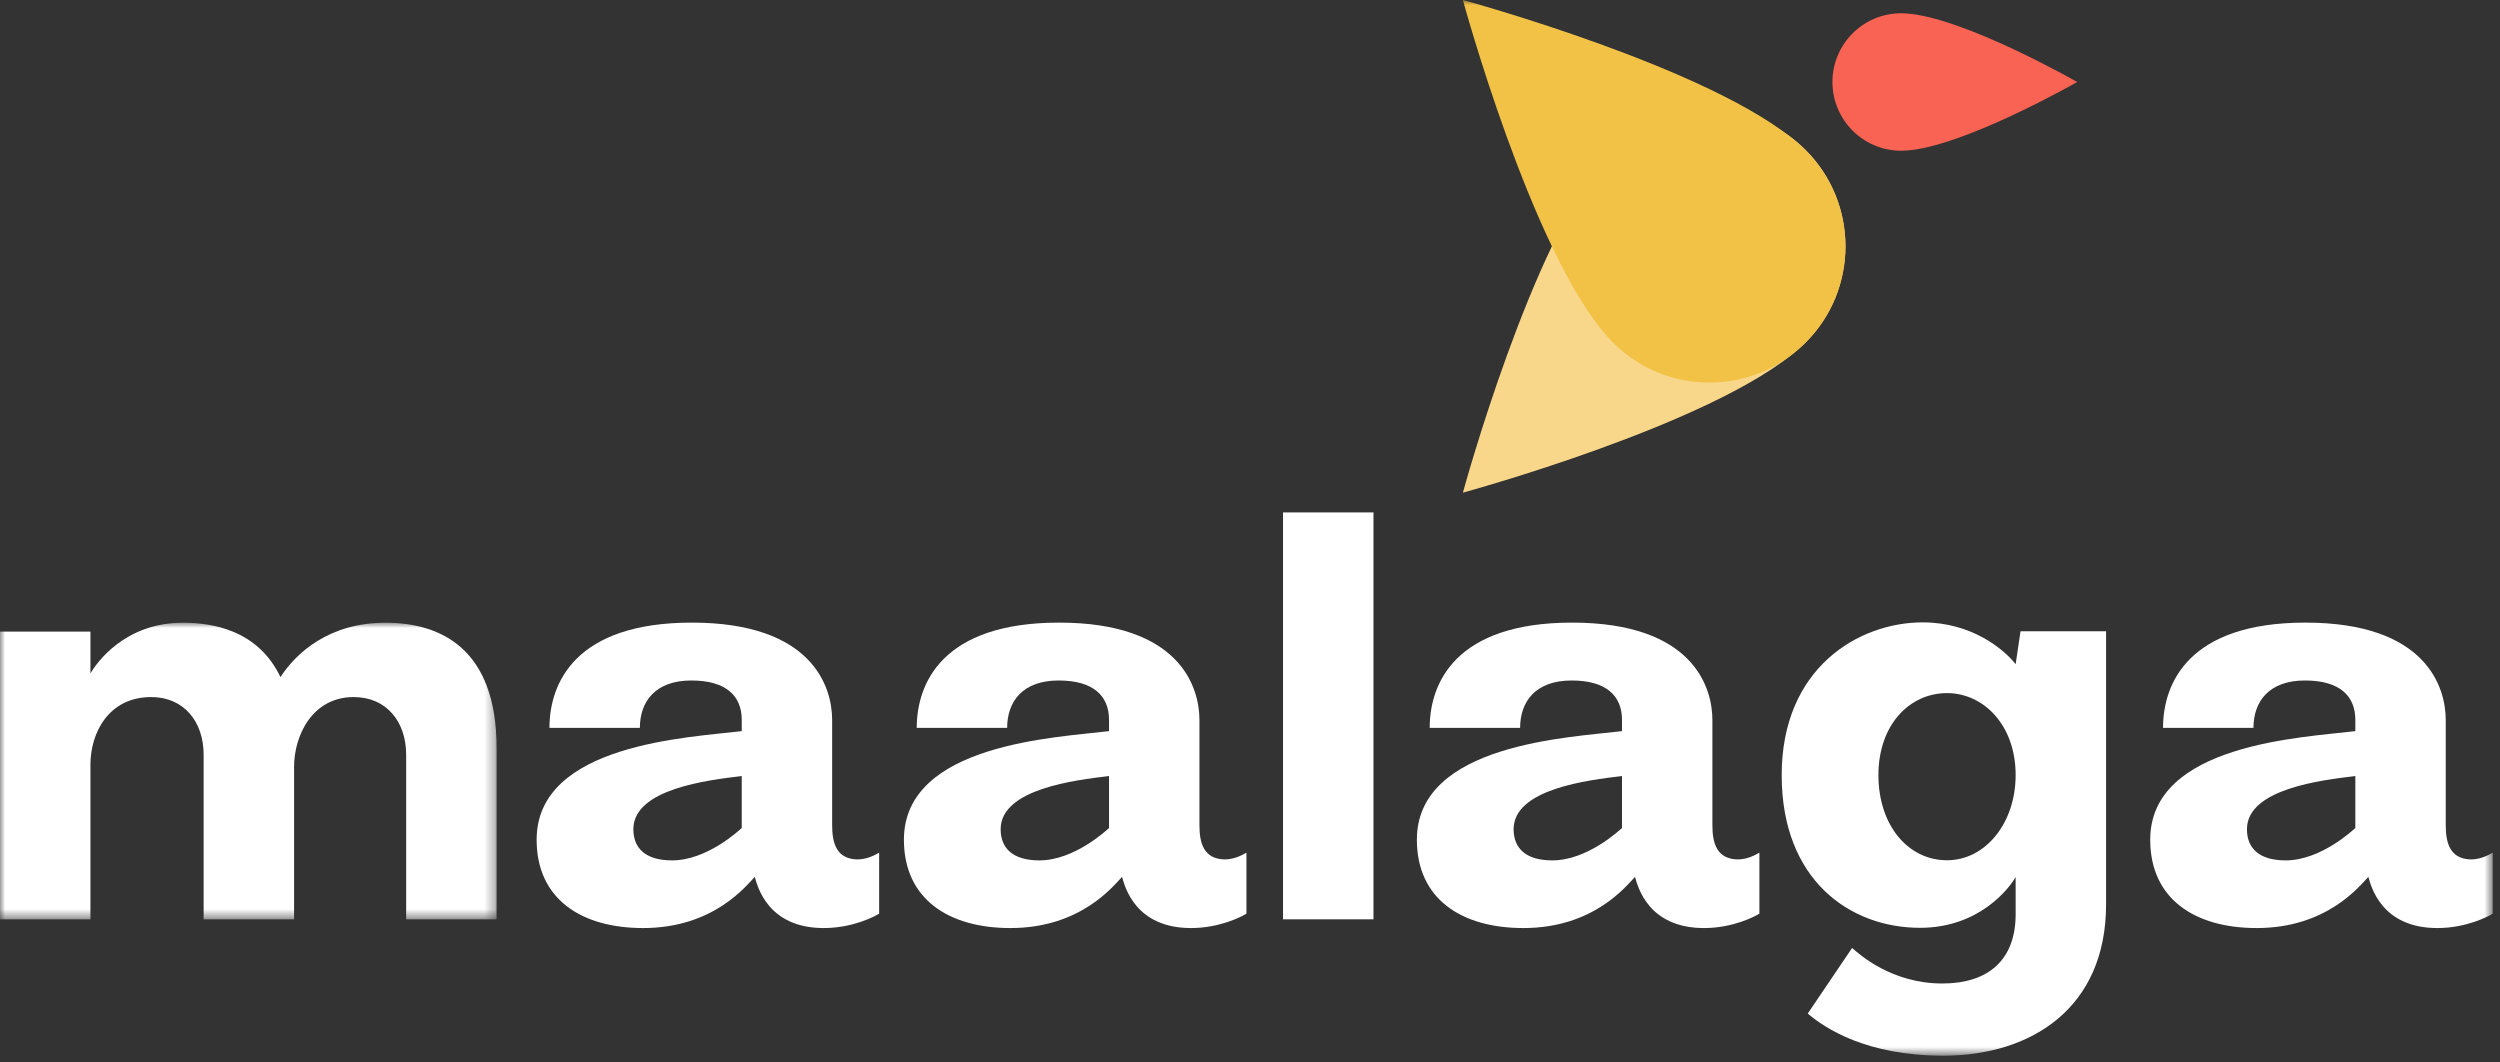
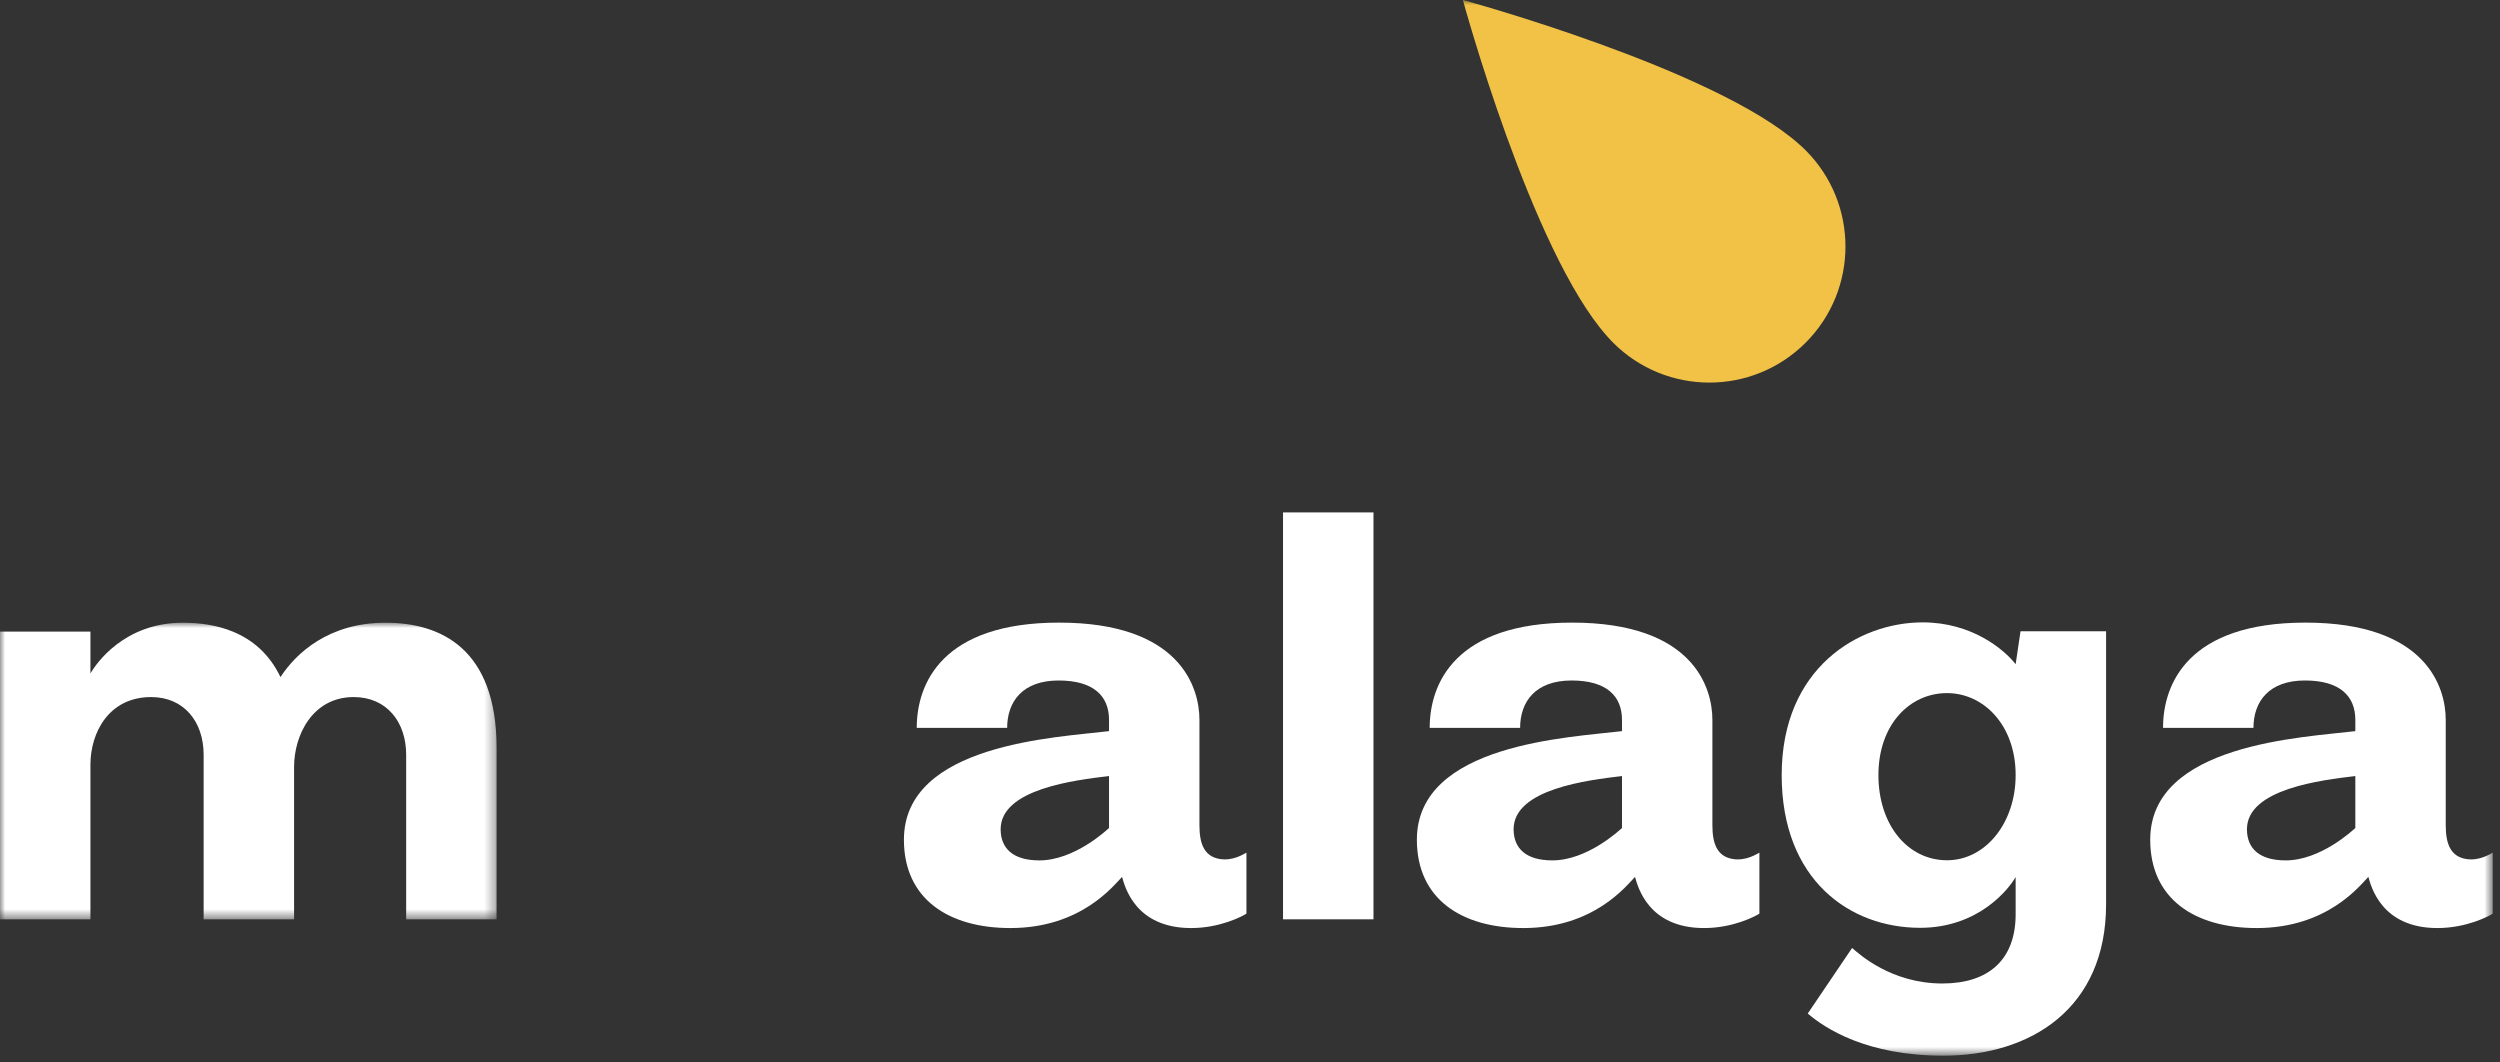
<svg xmlns="http://www.w3.org/2000/svg" xmlns:xlink="http://www.w3.org/1999/xlink" width="240px" height="102px" viewBox="0 0 240 102" version="1.1">
  <rect x="0" y="0" width="240" height="102" fill="#333333" stroke="none" />
  <title>Group 16</title>
  <defs>
    <polygon id="path-1" points="0 0 47.674 0 47.674 28.472 0 28.472" />
    <polygon id="path-3" points="0 101.346 239.303 101.346 239.303 0 0 0" />
  </defs>
  <g id="Page-1" stroke="none" stroke-width="1" fill="none" fill-rule="evenodd">
    <g id="Group-16">
      <g id="Group-3" transform="translate(0, 59.781)">
        <mask id="mask-2" fill="white">
          <use xlink:href="#path-1" />
        </mask>
        <g id="Clip-2" />
        <path d="M47.674,12.046 L47.674,28.472 L38.992,28.472 L38.992,12.672 C38.992,9.507 37.107,7.137 33.956,7.137 C30.006,7.137 28.231,10.789 28.231,13.849 L28.231,28.472 L19.549,28.472 L19.549,12.672 C19.549,9.507 17.664,7.137 14.513,7.137 C10.431,7.137 8.682,10.569 8.682,13.629 L8.682,28.472 L-0,28.472 L-0,0.853 L8.682,0.853 L8.682,4.875 C9.247,3.88 11.949,0 17.557,0 C19.198,0 20.852,0.236 22.351,0.853 C24.225,1.623 25.859,2.986 26.925,5.219 C28.426,2.912 31.576,0 37,0 C42.268,0 47.674,2.441 47.674,12.046" id="Fill-1" fill="#FFFFFF" mask="url(#mask-2)" />
      </g>
-       <path d="M71.207,74.5 C67.955,74.889 60.802,75.737 60.802,79.604 C60.802,81.421 61.957,82.598 64.519,82.598 C67.87,82.598 70.954,79.716 71.207,79.49 L71.207,74.5 Z M84.398,81.856 L84.398,87.709 C84.022,87.959 81.873,89.093 79.088,89.093 C73.741,89.093 72.731,85.145 72.458,84.182 C71.647,85.005 68.528,89.093 61.739,89.093 C55.808,89.093 51.516,86.311 51.516,80.611 C51.516,71.388 66.213,70.8 71.207,70.189 L71.207,69.105 C71.207,66.821 69.724,65.327 66.371,65.327 C62.919,65.327 61.426,67.335 61.426,69.892 L61.426,69.876 L52.747,69.876 C52.747,65.583 55.217,59.771 66.41,59.771 C78.043,59.771 79.886,65.995 79.886,69.105 L79.886,79.222 C79.886,80.939 80.31,82.195 81.806,82.458 C83.117,82.688 84.168,81.965 84.398,81.856 L84.398,81.856 Z" id="Fill-4" fill="#FFFFFF" />
      <path d="M106.467,74.5 C103.215,74.889 96.062,75.737 96.062,79.604 C96.062,81.421 97.217,82.598 99.779,82.598 C103.13,82.598 106.214,79.716 106.467,79.49 L106.467,74.5 Z M119.658,81.856 L119.658,87.709 C119.282,87.959 117.133,89.093 114.348,89.093 C109.001,89.093 107.991,85.145 107.718,84.182 C106.907,85.005 103.788,89.093 96.999,89.093 C91.068,89.093 86.776,86.311 86.776,80.611 C86.776,71.388 101.473,70.8 106.467,70.189 L106.467,69.105 C106.467,66.821 104.984,65.327 101.631,65.327 C98.179,65.327 96.686,67.335 96.686,69.892 L96.686,69.876 L88.007,69.876 C88.007,65.583 90.477,59.771 101.67,59.771 C113.303,59.771 115.146,65.995 115.146,69.105 L115.146,79.222 C115.146,80.939 115.57,82.195 117.066,82.458 C118.377,82.688 119.428,81.965 119.658,81.856 L119.658,81.856 Z" id="Fill-6" fill="#FFFFFF" />
      <mask id="mask-4" fill="white">
        <use xlink:href="#path-3" />
      </mask>
      <g id="Clip-9" />
      <polygon id="Fill-8" fill="#FFFFFF" mask="url(#mask-4)" points="123.171 88.254 131.854 88.254 131.854 49.192 123.171 49.192" />
      <path d="M155.711,74.5 C152.459,74.889 145.306,75.737 145.306,79.604 C145.306,81.421 146.461,82.598 149.023,82.598 C152.374,82.598 155.458,79.716 155.711,79.49 L155.711,74.5 Z M168.902,81.856 L168.902,87.709 C168.526,87.959 166.377,89.093 163.592,89.093 C158.245,89.093 157.235,85.145 156.962,84.182 C156.151,85.005 153.032,89.093 146.243,89.093 C140.312,89.093 136.02,86.311 136.02,80.611 C136.02,71.388 150.717,70.8 155.711,70.189 L155.711,69.105 C155.711,66.821 154.228,65.327 150.875,65.327 C147.423,65.327 145.93,67.335 145.93,69.892 L145.93,69.876 L137.251,69.876 C137.251,65.583 139.721,59.771 150.914,59.771 C162.547,59.771 164.39,65.995 164.39,69.105 L164.39,79.222 C164.39,80.939 164.814,82.195 166.31,82.458 C167.621,82.688 168.672,81.965 168.902,81.856 L168.902,81.856 Z" id="Fill-10" fill="#FFFFFF" mask="url(#mask-4)" />
      <path d="M193.502,74.406 C193.501,69.593 190.41,66.538 186.914,66.538 C183.304,66.538 180.328,69.59 180.328,74.409 C180.328,79.216 183.16,82.585 186.914,82.585 C190.595,82.585 193.501,79.023 193.502,74.412 L193.502,74.406 Z M202.184,60.599 L202.184,86.82 C202.184,96.811 194.96,101.346 186.559,101.346 C179.202,101.346 175.214,98.731 173.544,97.299 L177.802,91.005 C178.489,91.603 181.564,94.415 186.466,94.415 C190.908,94.415 193.502,92.129 193.502,87.766 L193.502,84.195 C192.889,85.278 189.999,89.07 184.327,89.07 C177.598,89.07 171.042,84.495 171.042,74.409 C171.042,64.106 178.443,59.748 184.579,59.748 C189.266,59.748 192.354,62.306 193.502,63.761 L193.971,60.599 L202.184,60.599 Z" id="Fill-11" fill="#FFFFFF" mask="url(#mask-4)" />
      <path d="M226.112,74.5 C222.86,74.889 215.707,75.737 215.707,79.604 C215.707,81.421 216.862,82.598 219.424,82.598 C222.775,82.598 225.859,79.716 226.112,79.49 L226.112,74.5 Z M239.303,81.856 L239.303,87.709 C238.927,87.959 236.778,89.093 233.993,89.093 C228.646,89.093 227.636,85.145 227.363,84.182 C226.552,85.005 223.433,89.093 216.644,89.093 C210.713,89.093 206.421,86.311 206.421,80.611 C206.421,71.388 221.118,70.8 226.112,70.189 L226.112,69.105 C226.112,66.821 224.629,65.327 221.276,65.327 C217.824,65.327 216.331,67.335 216.331,69.892 L216.331,69.876 L207.652,69.876 C207.652,65.583 210.122,59.771 221.315,59.771 C232.948,59.771 234.791,65.995 234.791,69.105 L234.791,79.222 C234.791,80.939 235.215,82.195 236.711,82.458 C238.022,82.688 239.073,81.965 239.303,81.856 L239.303,81.856 Z" id="Fill-12" fill="#FFFFFF" mask="url(#mask-4)" />
-       <path d="M182.939,14.455 C188.453,14.14 199.412,7.872 199.412,7.872 C199.412,7.872 188.453,1.605 182.939,1.29 C182.798,1.281 182.656,1.274 182.512,1.274 C178.868,1.274 175.914,4.228 175.914,7.872 C175.914,11.516 178.868,14.47 182.512,14.47 C182.656,14.47 182.798,14.464 182.939,14.455" id="Fill-13" fill="#F96353" mask="url(#mask-4)" />
-       <path d="M154.286,15.012 C147.006,23.174 140.438,47.294 140.438,47.294 C140.438,47.294 164.557,40.725 172.72,33.446 C172.93,33.26 173.138,33.07 173.339,32.869 C178.441,27.767 178.441,19.495 173.339,14.393 C168.236,9.291 159.965,9.291 154.863,14.393 C154.661,14.594 154.471,14.802 154.286,15.012" id="Fill-14" fill="#F9D78A" mask="url(#mask-4)" />
      <path d="M172.719,13.848 C164.557,6.569 140.437,0.001 140.437,0.001 C140.437,0.001 147.006,24.119 154.285,32.282 C154.471,32.492 154.661,32.7 154.862,32.901 C159.964,38.004 168.236,38.004 173.338,32.901 C178.44,27.799 178.44,19.527 173.338,14.425 C173.137,14.223 172.929,14.034 172.719,13.848" id="Fill-15" fill="#F1C245" mask="url(#mask-4)" />
    </g>
  </g>
</svg>